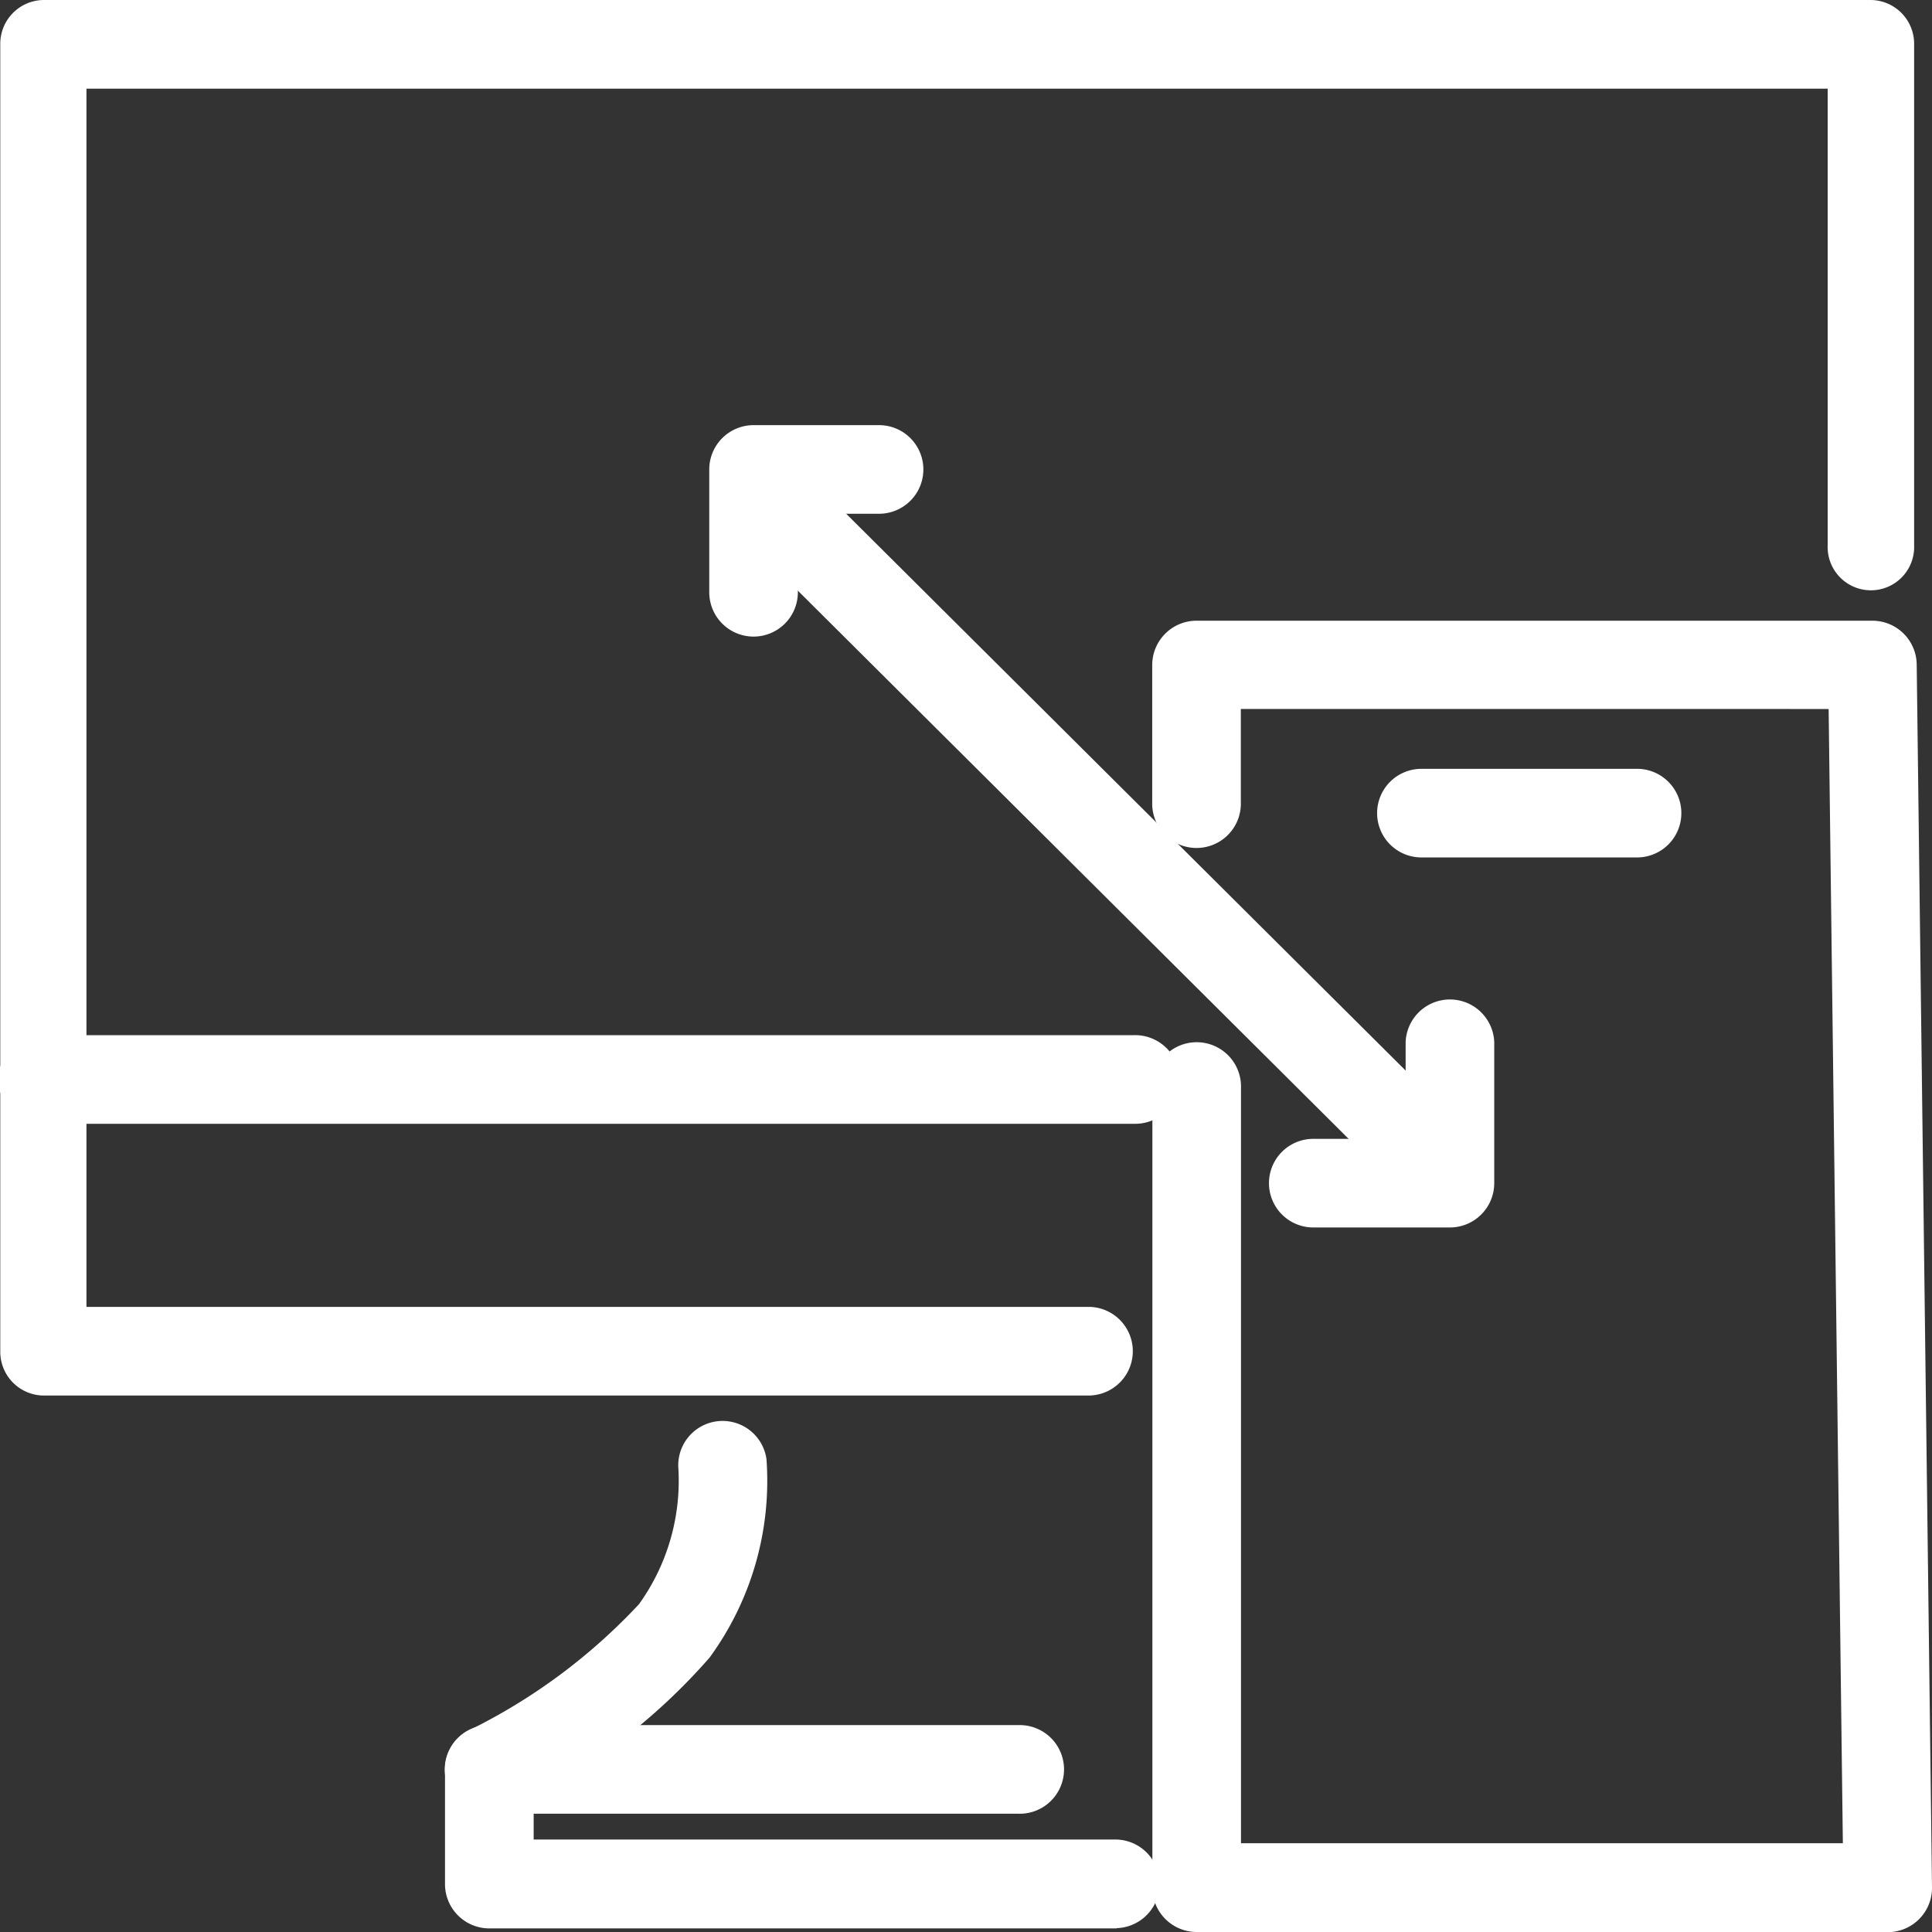
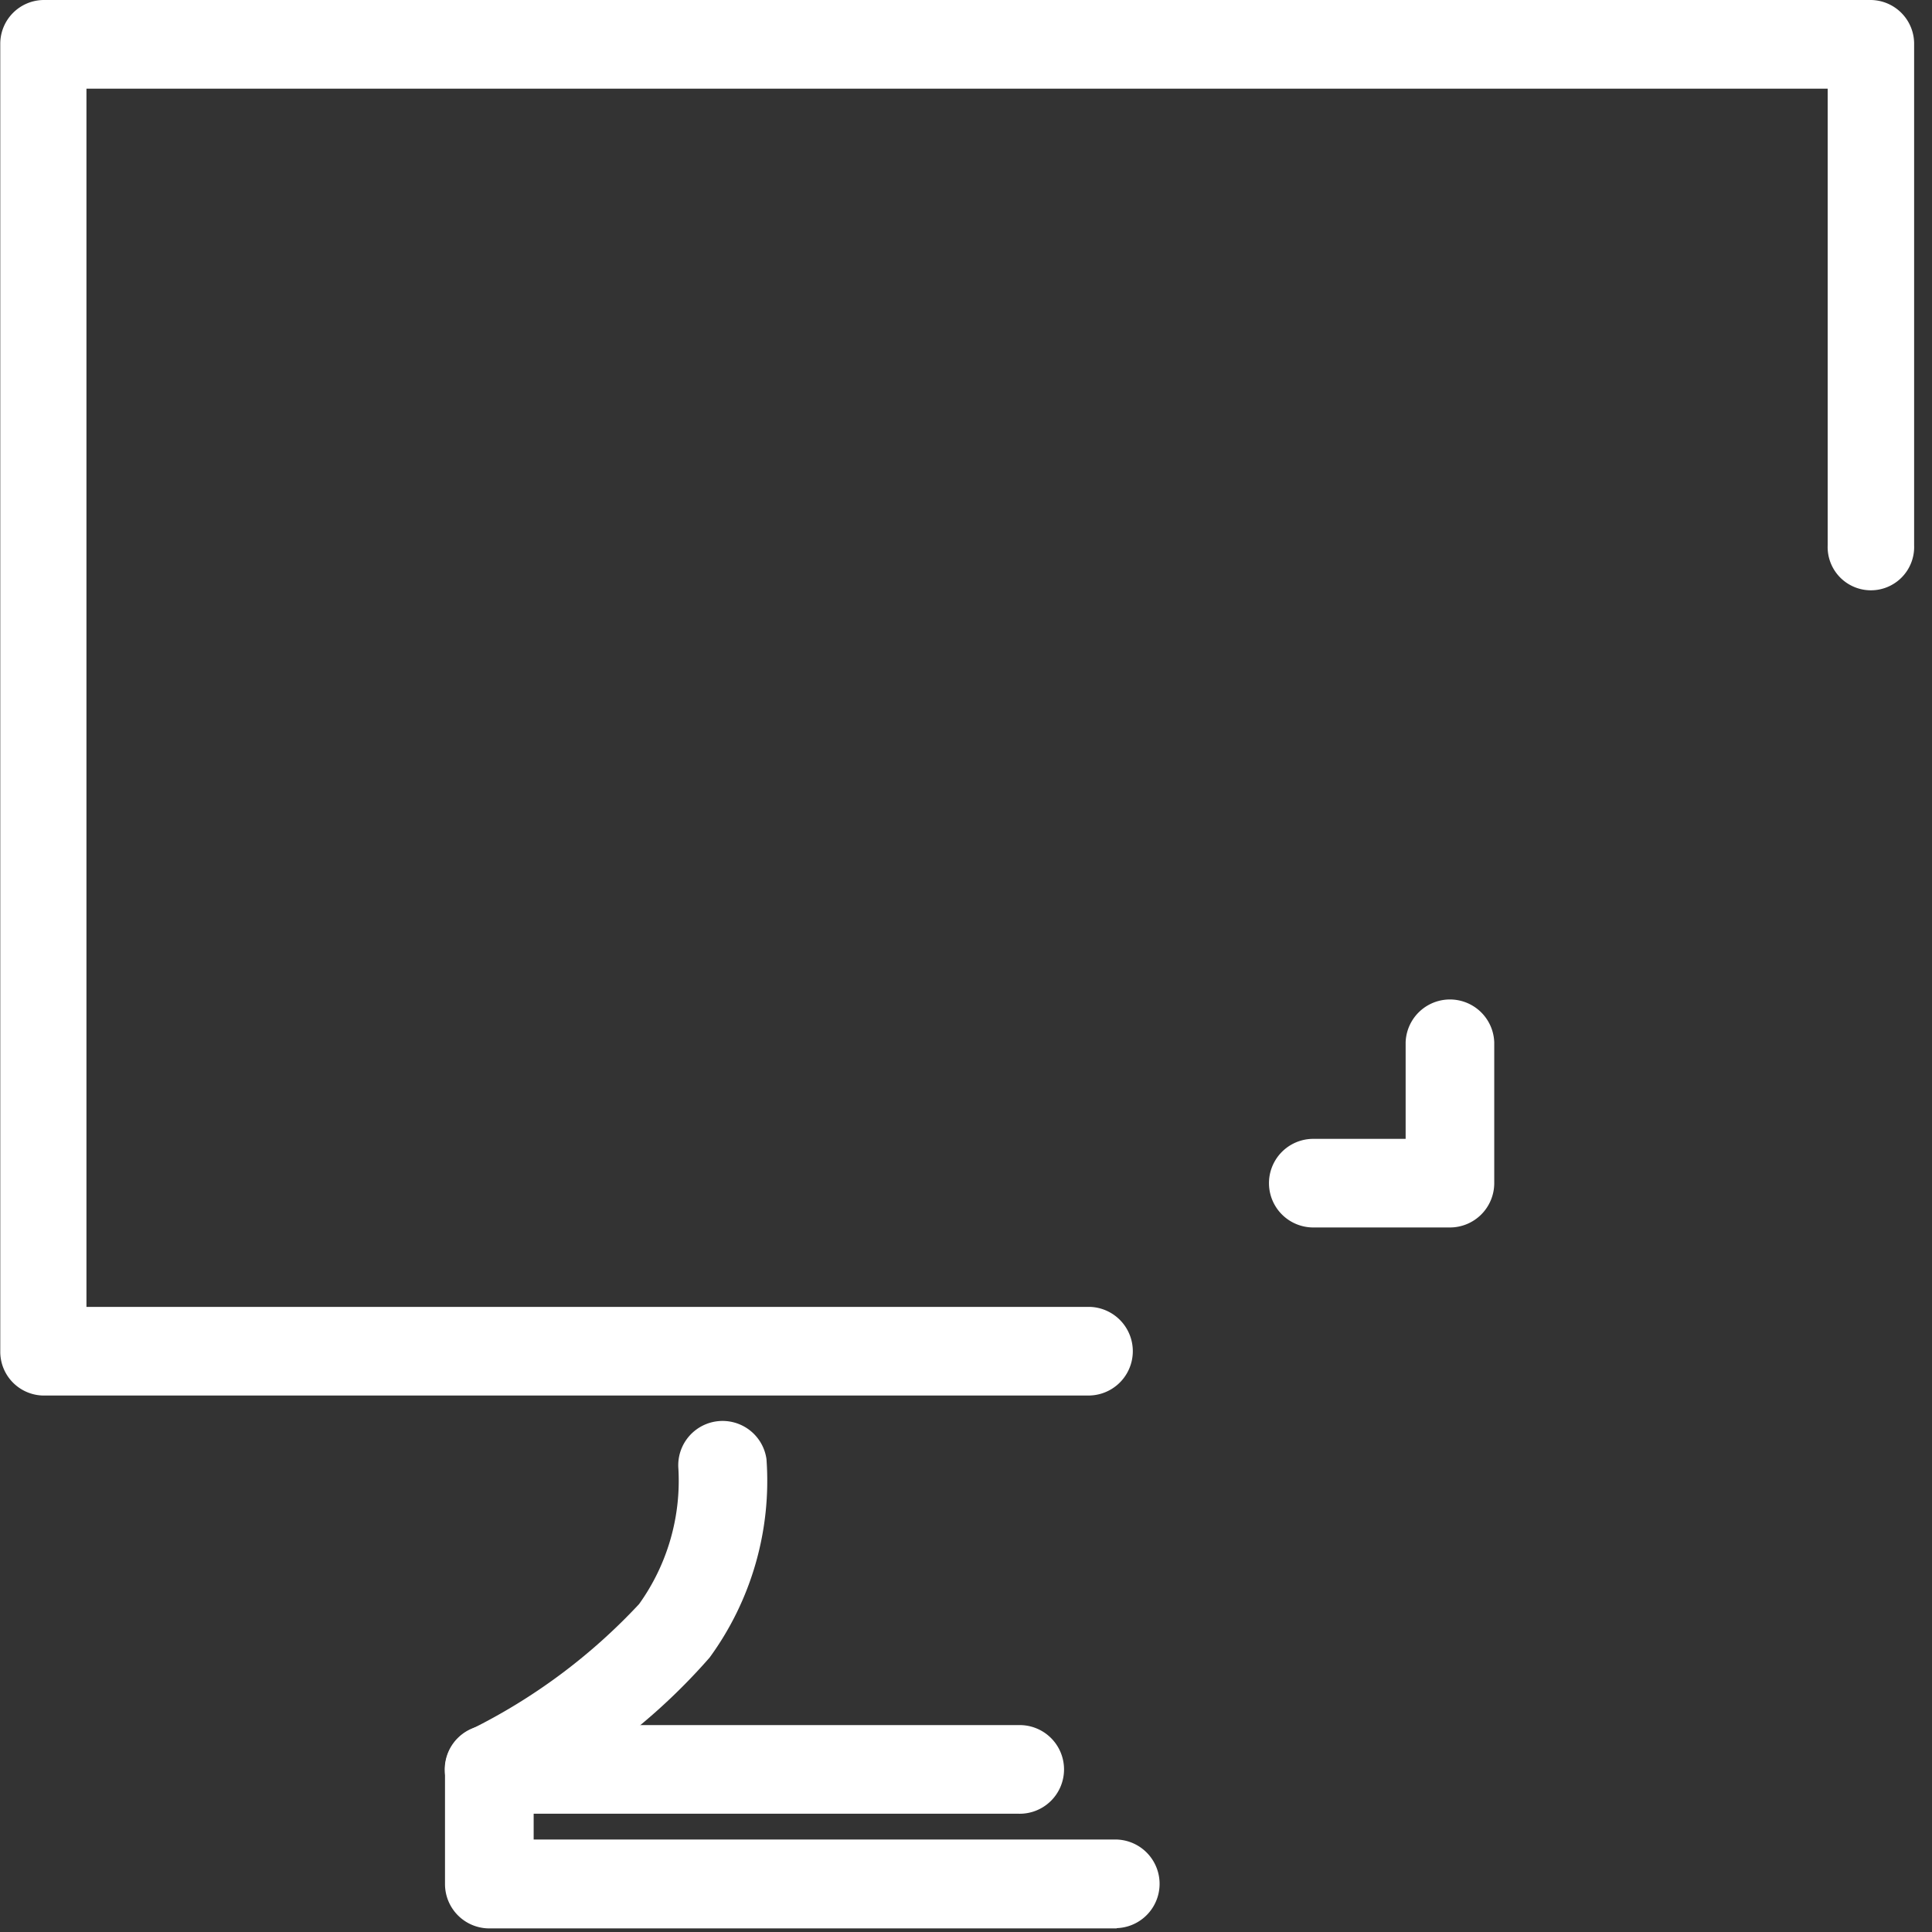
<svg xmlns="http://www.w3.org/2000/svg" width="36" height="36" viewBox="0 0 36 36">
  <rect x="0" y="0" width="36" height="36" fill="#333333" stroke="none" />
  <g transform="translate(-819.674 -2011.146)">
    <path d="M868.086,2066.712h-19.5a.816.816,0,0,1-.805-.826v-24.352a.816.816,0,0,1,.805-.826h34.052a.816.816,0,0,1,.805.826v9.339a.806.806,0,1,1-1.611,0v-8.513H849.387v22.7h18.7a.826.826,0,0,1,0,1.651Z" transform="translate(-28.102 -29.562)" fill="#fff" />
-     <path d="M868.9,2100.083H848.6a.826.826,0,1,1,0-1.651h20.3a.826.826,0,1,1,0,1.651Z" transform="translate(-28.102 -67.997)" fill="#fff" />
-     <path d="M904.537,2080.581a.823.823,0,0,1-.582-.24l-12.518-12.459a.826.826,0,1,1,1.165-1.17l12.518,12.459a.826.826,0,0,1-.582,1.411Z" transform="translate(-58.035 -46.863)" fill="#fff" />
-     <path d="M889.742,2068.332a.826.826,0,0,1-.826-.826v-2.289a.826.826,0,0,1,.826-.825h2.338a.825.825,0,1,1,0,1.651h-1.513v1.464A.826.826,0,0,1,889.742,2068.332Z" transform="translate(-56.026 -45.324)" fill="#fff" />
    <path d="M924.766,2101.583h-2.547a.825.825,0,1,1,0-1.651h1.721v-1.8a.826.826,0,0,1,1.651,0v2.624A.826.826,0,0,1,924.766,2101.583Z" transform="translate(-78.074 -67.565)" fill="#fff" />
    <path d="M886.389,2128.378H874.7a.826.826,0,0,1-.826-.826v-2.131a.825.825,0,0,1,.461-.741,10.893,10.893,0,0,0,3.155-2.345,3.942,3.942,0,0,0,.733-2.519.826.826,0,0,1,1.641-.184,5.584,5.584,0,0,1-1.06,3.7,11.332,11.332,0,0,1-3.278,2.582v.808h10.866a.826.826,0,0,1,0,1.651Z" transform="translate(-45.908 -81.299)" fill="#fff" />
    <path d="M884.528,2138.478H874.7a.826.826,0,1,1,0-1.651h9.83a.826.826,0,1,1,0,1.651Z" transform="translate(-45.884 -93.536)" fill="#fff" />
-     <path d="M927.976,2097.054H915.1a.826.826,0,0,1-.826-.825v-14.9a.826.826,0,1,1,1.651,0V2095.4H927.14l-.265-21.135H915.922V2076a.826.826,0,1,1-1.651,0v-2.554a.826.826,0,0,1,.826-.826H927.69a.826.826,0,0,1,.826.815l.285,22.786a.825.825,0,0,1-.826.836Z" transform="translate(-73.127 -49.908)" fill="#fff" />
-     <path d="M933.032,2081.23h-4.018a.825.825,0,1,1,0-1.651h4.018a.825.825,0,1,1,0,1.651Z" transform="translate(-82.854 -54.107)" fill="#fff" />
  </g>
</svg>